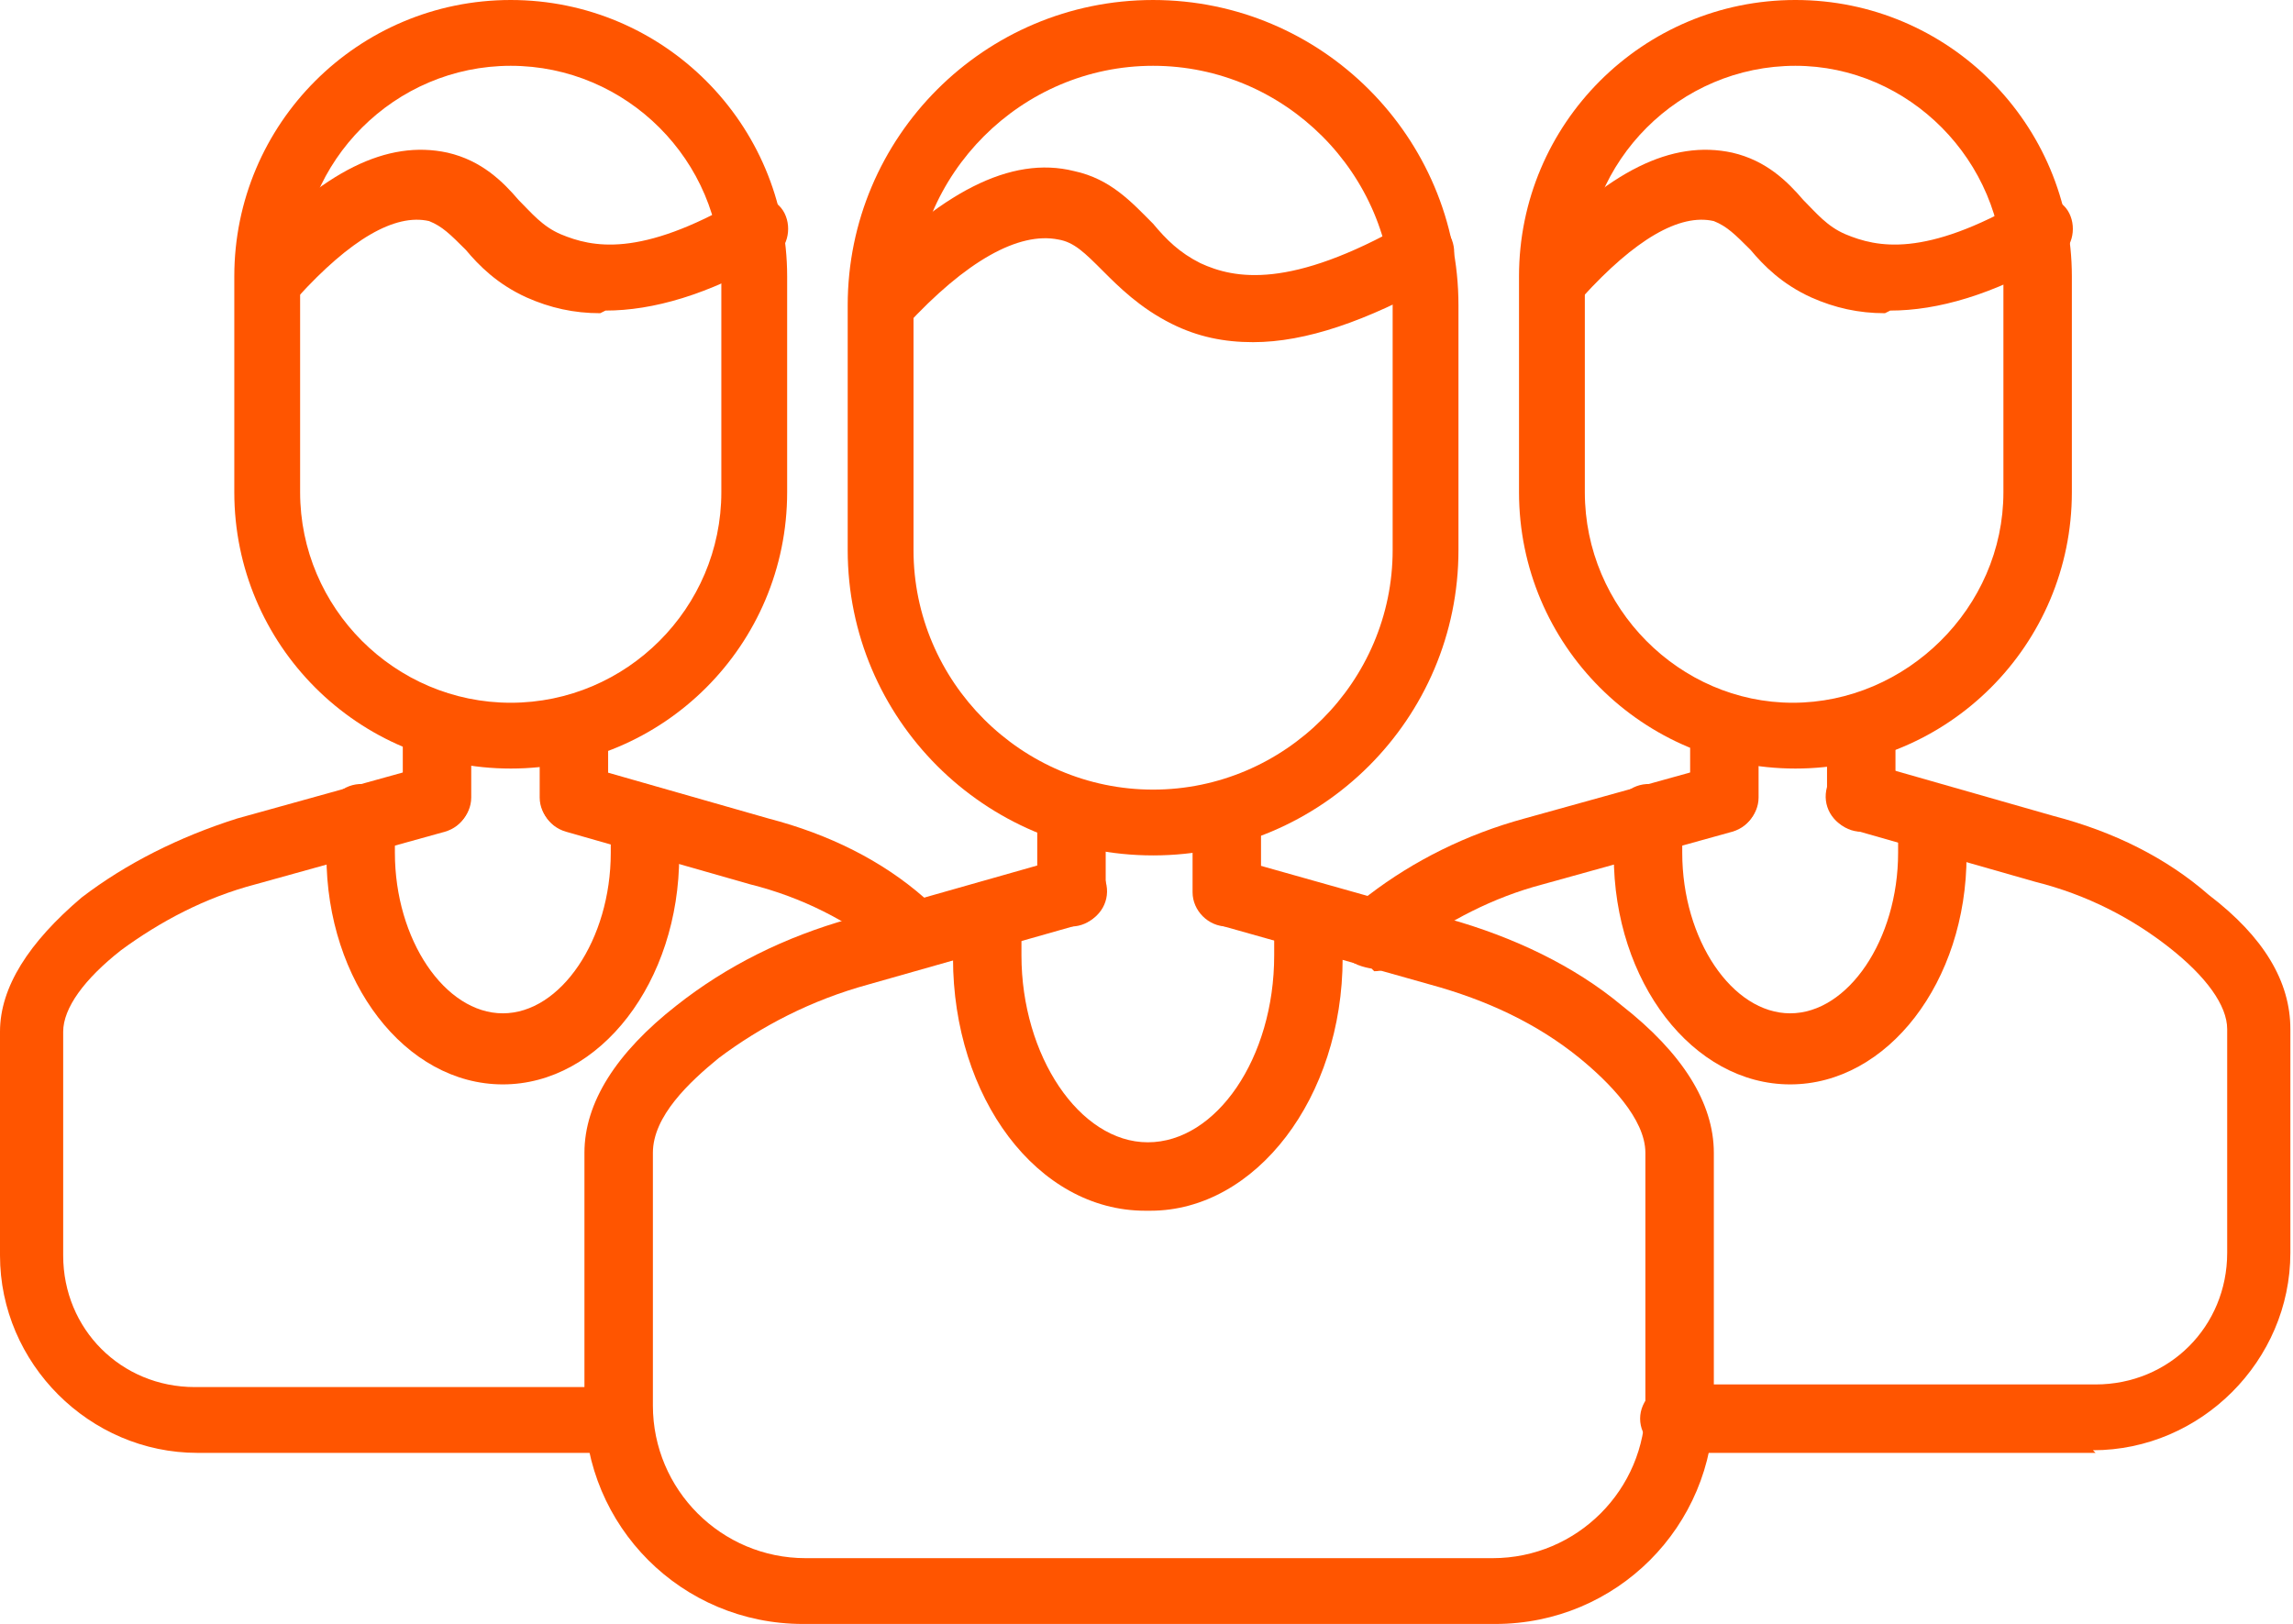
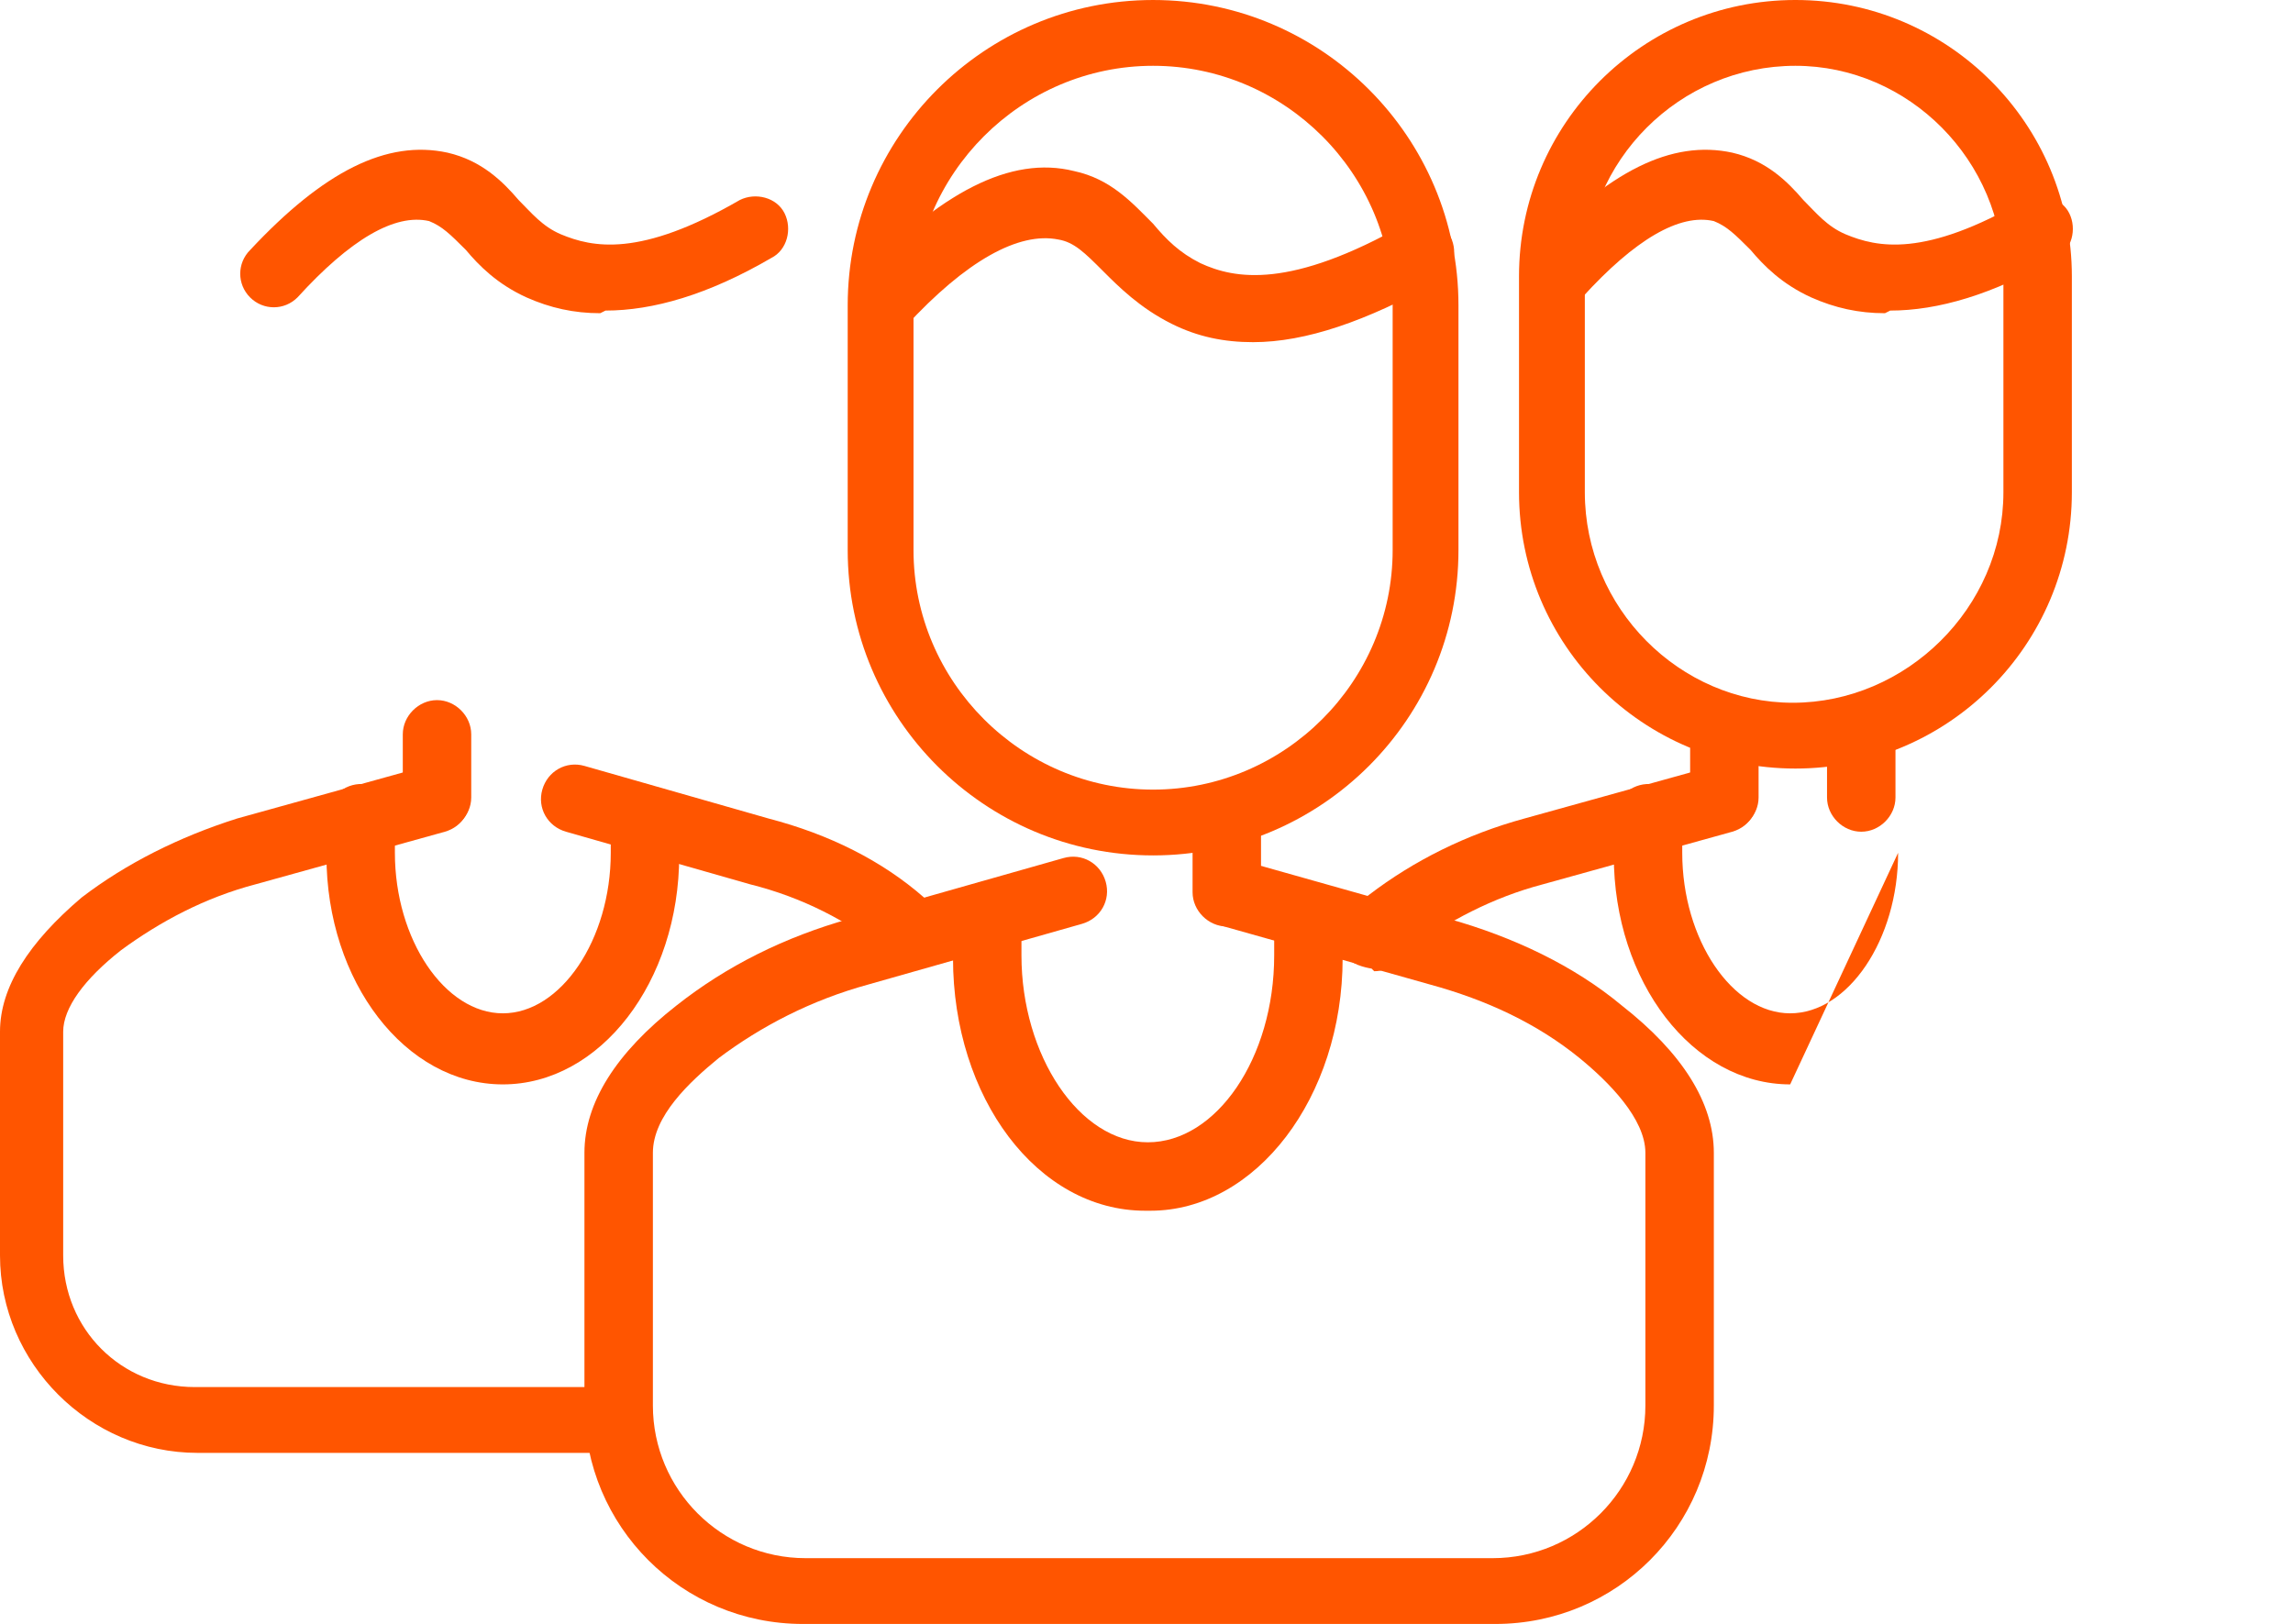
<svg xmlns="http://www.w3.org/2000/svg" id="_レイヤー_2" data-name="レイヤー 2" viewBox="0 0 8.71 6.17">
  <defs>
    <style>
      .cls-1 {
        fill: #f50;
      }
    </style>
  </defs>
  <g id="d">
    <g>
      <g>
        <path class="cls-1" d="M4.38,3.25c-.64,0-1.16-.52-1.16-1.16v-.93c0-.64.52-1.16,1.16-1.16s1.16.52,1.16,1.16v.93c0,.64-.52,1.16-1.16,1.16ZM4.38.25c-.5,0-.91.41-.91.91v.93c0,.5.41.91.91.91s.91-.41.91-.91v-.93c0-.5-.41-.91-.91-.91Z" />
        <path class="cls-1" d="M5.66,6.17h-2.61c-.46,0-.83-.37-.83-.83v-.96c0-.19.12-.38.35-.56.19-.15.41-.26.66-.33l.81-.23c.07-.02.14.02.16.09.02.07-.02.14-.09.16l-.81.23c-.22.06-.41.16-.57.28-.11.09-.25.22-.25.36v.96c0,.32.26.58.58.58h2.61c.32,0,.58-.26.58-.58v-.96c0-.13-.14-.27-.25-.36-.16-.13-.35-.22-.57-.28l-.78-.22c-.07-.02-.11-.09-.09-.16.02-.07.09-.11.16-.09l.78.22c.25.07.48.18.66.33.23.18.35.37.35.56v.96c0,.46-.37.83-.83.83Z" />
-         <path class="cls-1" d="M4.07,3.52c-.07,0-.13-.06-.13-.13v-.27c0-.07.06-.13.13-.13s.13.06.13.13v.27c0,.07-.06.13-.13.13Z" />
        <path class="cls-1" d="M4.66,3.52c-.07,0-.13-.06-.13-.13v-.27c0-.07.06-.13.13-.13s.13.06.13.13v.27c0,.07-.06.13-.13.13Z" />
        <path class="cls-1" d="M4.35,4.6c-.41,0-.73-.43-.73-.96,0-.06,0-.12.01-.18,0-.07.07-.12.14-.11.07,0,.12.07.11.14,0,.05,0,.09,0,.14,0,.38.22.71.48.71s.48-.32.48-.71c0-.05,0-.1,0-.14,0-.07.04-.13.11-.14.07,0,.13.04.14.11,0,.06.01.12.01.18,0,.53-.33.96-.73.96Z" />
        <path class="cls-1" d="M4.76,1.3c-.11,0-.21-.02-.31-.07-.12-.06-.2-.14-.26-.2-.07-.07-.11-.11-.17-.12-.15-.03-.35.08-.58.33-.05.05-.13.05-.18,0-.05-.05-.05-.13,0-.18.31-.33.58-.47.82-.41.14.03.22.12.3.2.05.06.1.11.18.15.13.06.34.1.78-.15.06-.03.14-.01.17.05.03.06.01.14-.05.17-.27.15-.5.23-.7.23Z" />
      </g>
      <g>
        <g>
          <path class="cls-1" d="M6.82,2.92c-.58,0-1.05-.47-1.05-1.05v-.82c0-.58.47-1.05,1.05-1.05s1.05.47,1.05,1.05v.82c0,.58-.47,1.05-1.05,1.05ZM6.82.25c-.44,0-.8.36-.8.8v.82c0,.44.36.8.79.8s.8-.36.8-.8v-.82c0-.44-.36-.8-.79-.8Z" />
          <path class="cls-1" d="M5.21,3.68s-.07-.01-.09-.04c-.05-.05-.04-.13.01-.18.02-.02.04-.04.07-.06.17-.13.37-.23.59-.29l.72-.2c.07-.02.14.02.16.09.02.07-.02.14-.09.16l-.72.2c-.19.05-.36.14-.51.25-.02.01-.04.03-.05.05-.02.02-.05.03-.08.03Z" />
-           <path class="cls-1" d="M7.96,5.52h-1.6c-.07,0-.13-.06-.13-.13s.06-.13.13-.13h1.6c.28,0,.5-.22.5-.5v-.85c0-.09-.08-.2-.22-.31-.14-.11-.31-.2-.51-.25l-.7-.2c-.07-.02-.11-.09-.09-.16.02-.07.09-.11.16-.09l.7.2c.23.06.43.16.59.3.21.16.31.33.31.51v.85c0,.41-.34.75-.75.75Z" />
          <path class="cls-1" d="M6.55,3.16c-.07,0-.13-.06-.13-.13v-.24c0-.07.06-.13.13-.13s.13.06.13.13v.24c0,.07-.06.13-.13.13Z" />
          <path class="cls-1" d="M7.07,3.16c-.07,0-.13-.06-.13-.13v-.24c0-.07.06-.13.13-.13s.13.06.13.13v.24c0,.07-.06.13-.13.13Z" />
-           <path class="cls-1" d="M6.8,4.12c-.37,0-.67-.39-.67-.87,0-.05,0-.11.01-.16,0-.07.07-.12.14-.11.07,0,.12.07.11.14,0,.04,0,.08,0,.12,0,.33.19.61.41.61s.41-.28.41-.61c0-.04,0-.08,0-.12,0-.07.04-.13.11-.14.07,0,.13.04.14.11,0,.05.01.11.01.16,0,.48-.3.87-.67.87Z" />
+           <path class="cls-1" d="M6.8,4.12c-.37,0-.67-.39-.67-.87,0-.05,0-.11.01-.16,0-.07.07-.12.14-.11.07,0,.12.07.11.14,0,.04,0,.08,0,.12,0,.33.19.61.41.61s.41-.28.41-.61Z" />
          <path class="cls-1" d="M7.16,1.19c-.1,0-.19-.02-.28-.06-.11-.05-.18-.12-.23-.18-.06-.06-.09-.09-.14-.11-.13-.03-.3.07-.5.29-.05.05-.13.05-.18,0-.05-.05-.05-.13,0-.18.28-.3.52-.42.75-.37.13.03.21.11.27.18.05.05.09.1.16.13.12.05.3.09.68-.13.06-.03.14-.01.17.05.03.06.01.14-.05.17-.24.14-.45.2-.63.2Z" />
        </g>
        <g>
-           <path class="cls-1" d="M1.94,2.92c-.58,0-1.05-.47-1.05-1.05v-.82C.89.47,1.36,0,1.94,0s1.05.47,1.05,1.05v.82c0,.58-.47,1.05-1.05,1.05ZM1.94.25c-.44,0-.8.36-.8.8v.82c0,.44.36.8.8.8s.8-.36.8-.8v-.82c0-.44-.36-.8-.8-.8Z" />
          <path class="cls-1" d="M2.35,5.52H.75c-.41,0-.75-.34-.75-.75v-.85c0-.17.11-.34.31-.51.17-.13.37-.23.59-.3l.72-.2c.07-.02.14.02.16.09.02.07-.02.14-.09.16l-.72.2c-.19.05-.36.14-.51.25-.14.11-.22.22-.22.31v.85c0,.28.22.5.5.5h1.59c.07,0,.13.06.13.13s-.06.13-.13.13Z" />
          <path class="cls-1" d="M3.49,3.68s-.06-.01-.08-.03c-.02-.01-.03-.03-.05-.04-.14-.11-.31-.2-.51-.25l-.7-.2c-.07-.02-.11-.09-.09-.16.02-.07.09-.11.16-.09l.7.2c.23.06.43.16.59.3.02.02.04.03.06.05.05.05.06.13.01.18-.03.03-.06.04-.1.04Z" />
          <path class="cls-1" d="M1.66,3.16c-.07,0-.13-.06-.13-.13v-.24c0-.07.06-.13.13-.13s.13.06.13.13v.24c0,.07-.06.13-.13.13Z" />
-           <path class="cls-1" d="M2.18,3.16c-.07,0-.13-.06-.13-.13v-.24c0-.07.06-.13.13-.13s.13.06.13.13v.24c0,.07-.06.13-.13.13Z" />
          <path class="cls-1" d="M1.91,4.12c-.37,0-.67-.39-.67-.87,0-.05,0-.11.01-.16,0-.07.07-.12.14-.11.07,0,.12.07.11.14,0,.04,0,.08,0,.12,0,.33.19.61.41.61s.41-.28.41-.61c0-.04,0-.08,0-.12,0-.07.04-.13.11-.14.07,0,.13.04.14.11,0,.05.01.11.01.16,0,.48-.3.87-.67.87Z" />
          <path class="cls-1" d="M2.28,1.19c-.1,0-.19-.02-.28-.06-.11-.05-.18-.12-.23-.18-.06-.06-.09-.09-.14-.11-.13-.03-.3.07-.5.29-.05.05-.13.05-.18,0-.05-.05-.05-.13,0-.18.28-.3.52-.42.75-.37.13.03.21.11.27.18.05.05.09.1.16.13.12.05.3.09.68-.13.06-.03.14-.01.17.05.03.06.01.14-.05.17-.24.14-.45.2-.63.2Z" />
        </g>
      </g>
    </g>
  </g>
</svg>